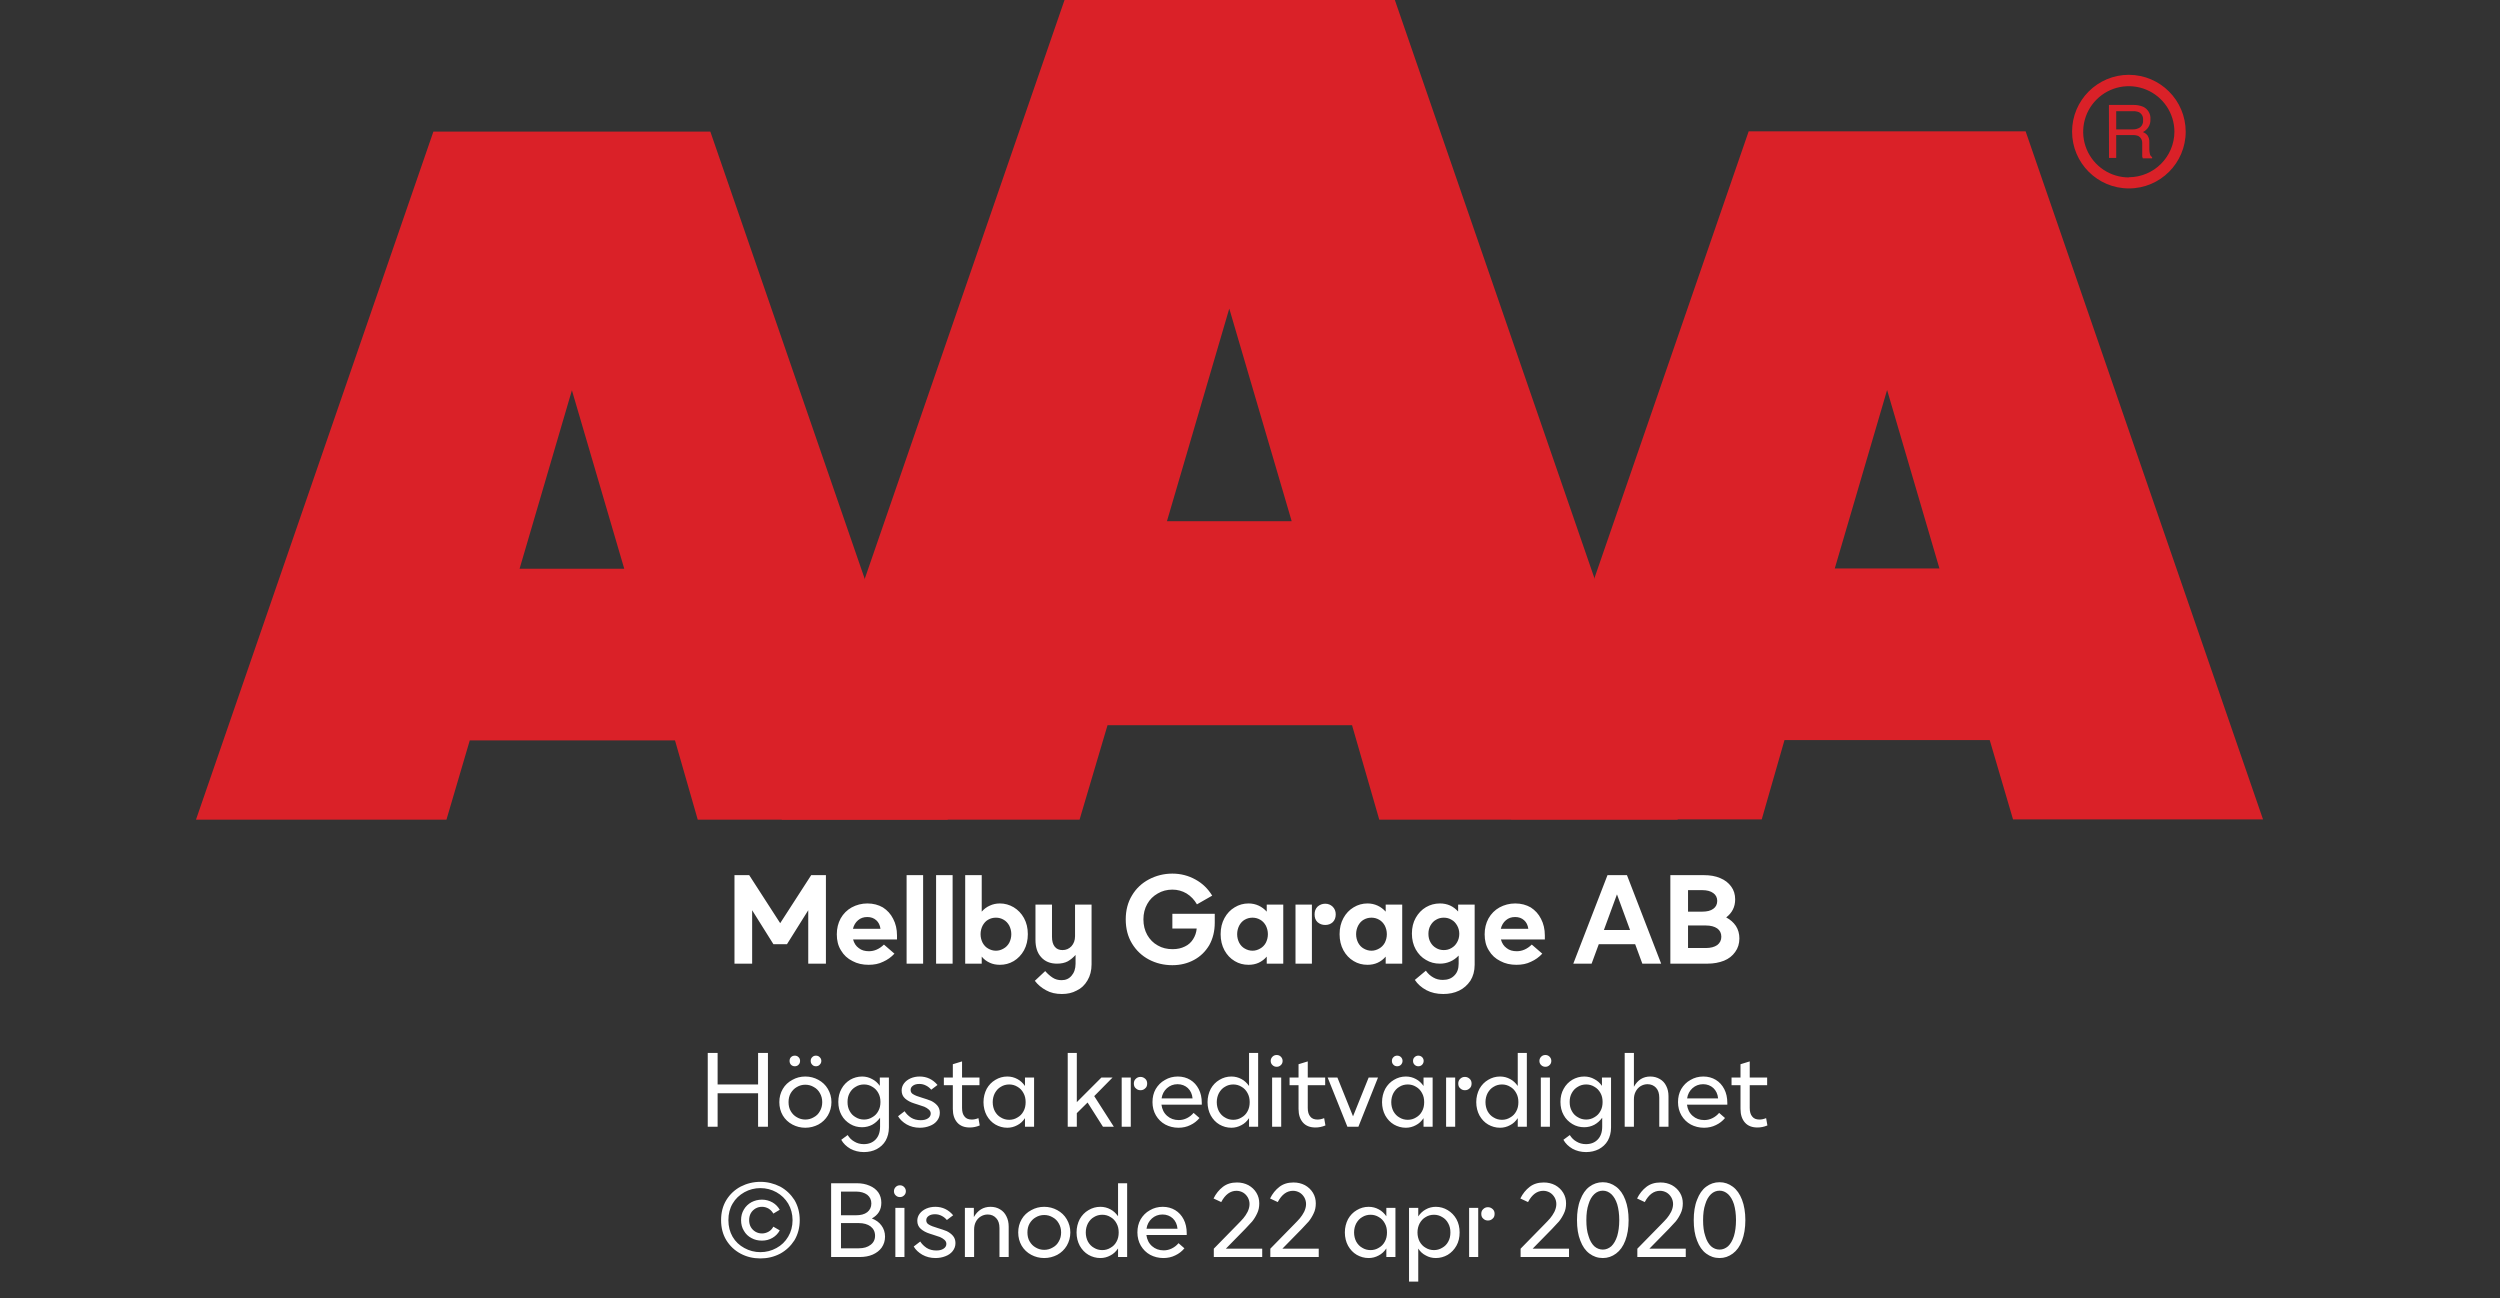
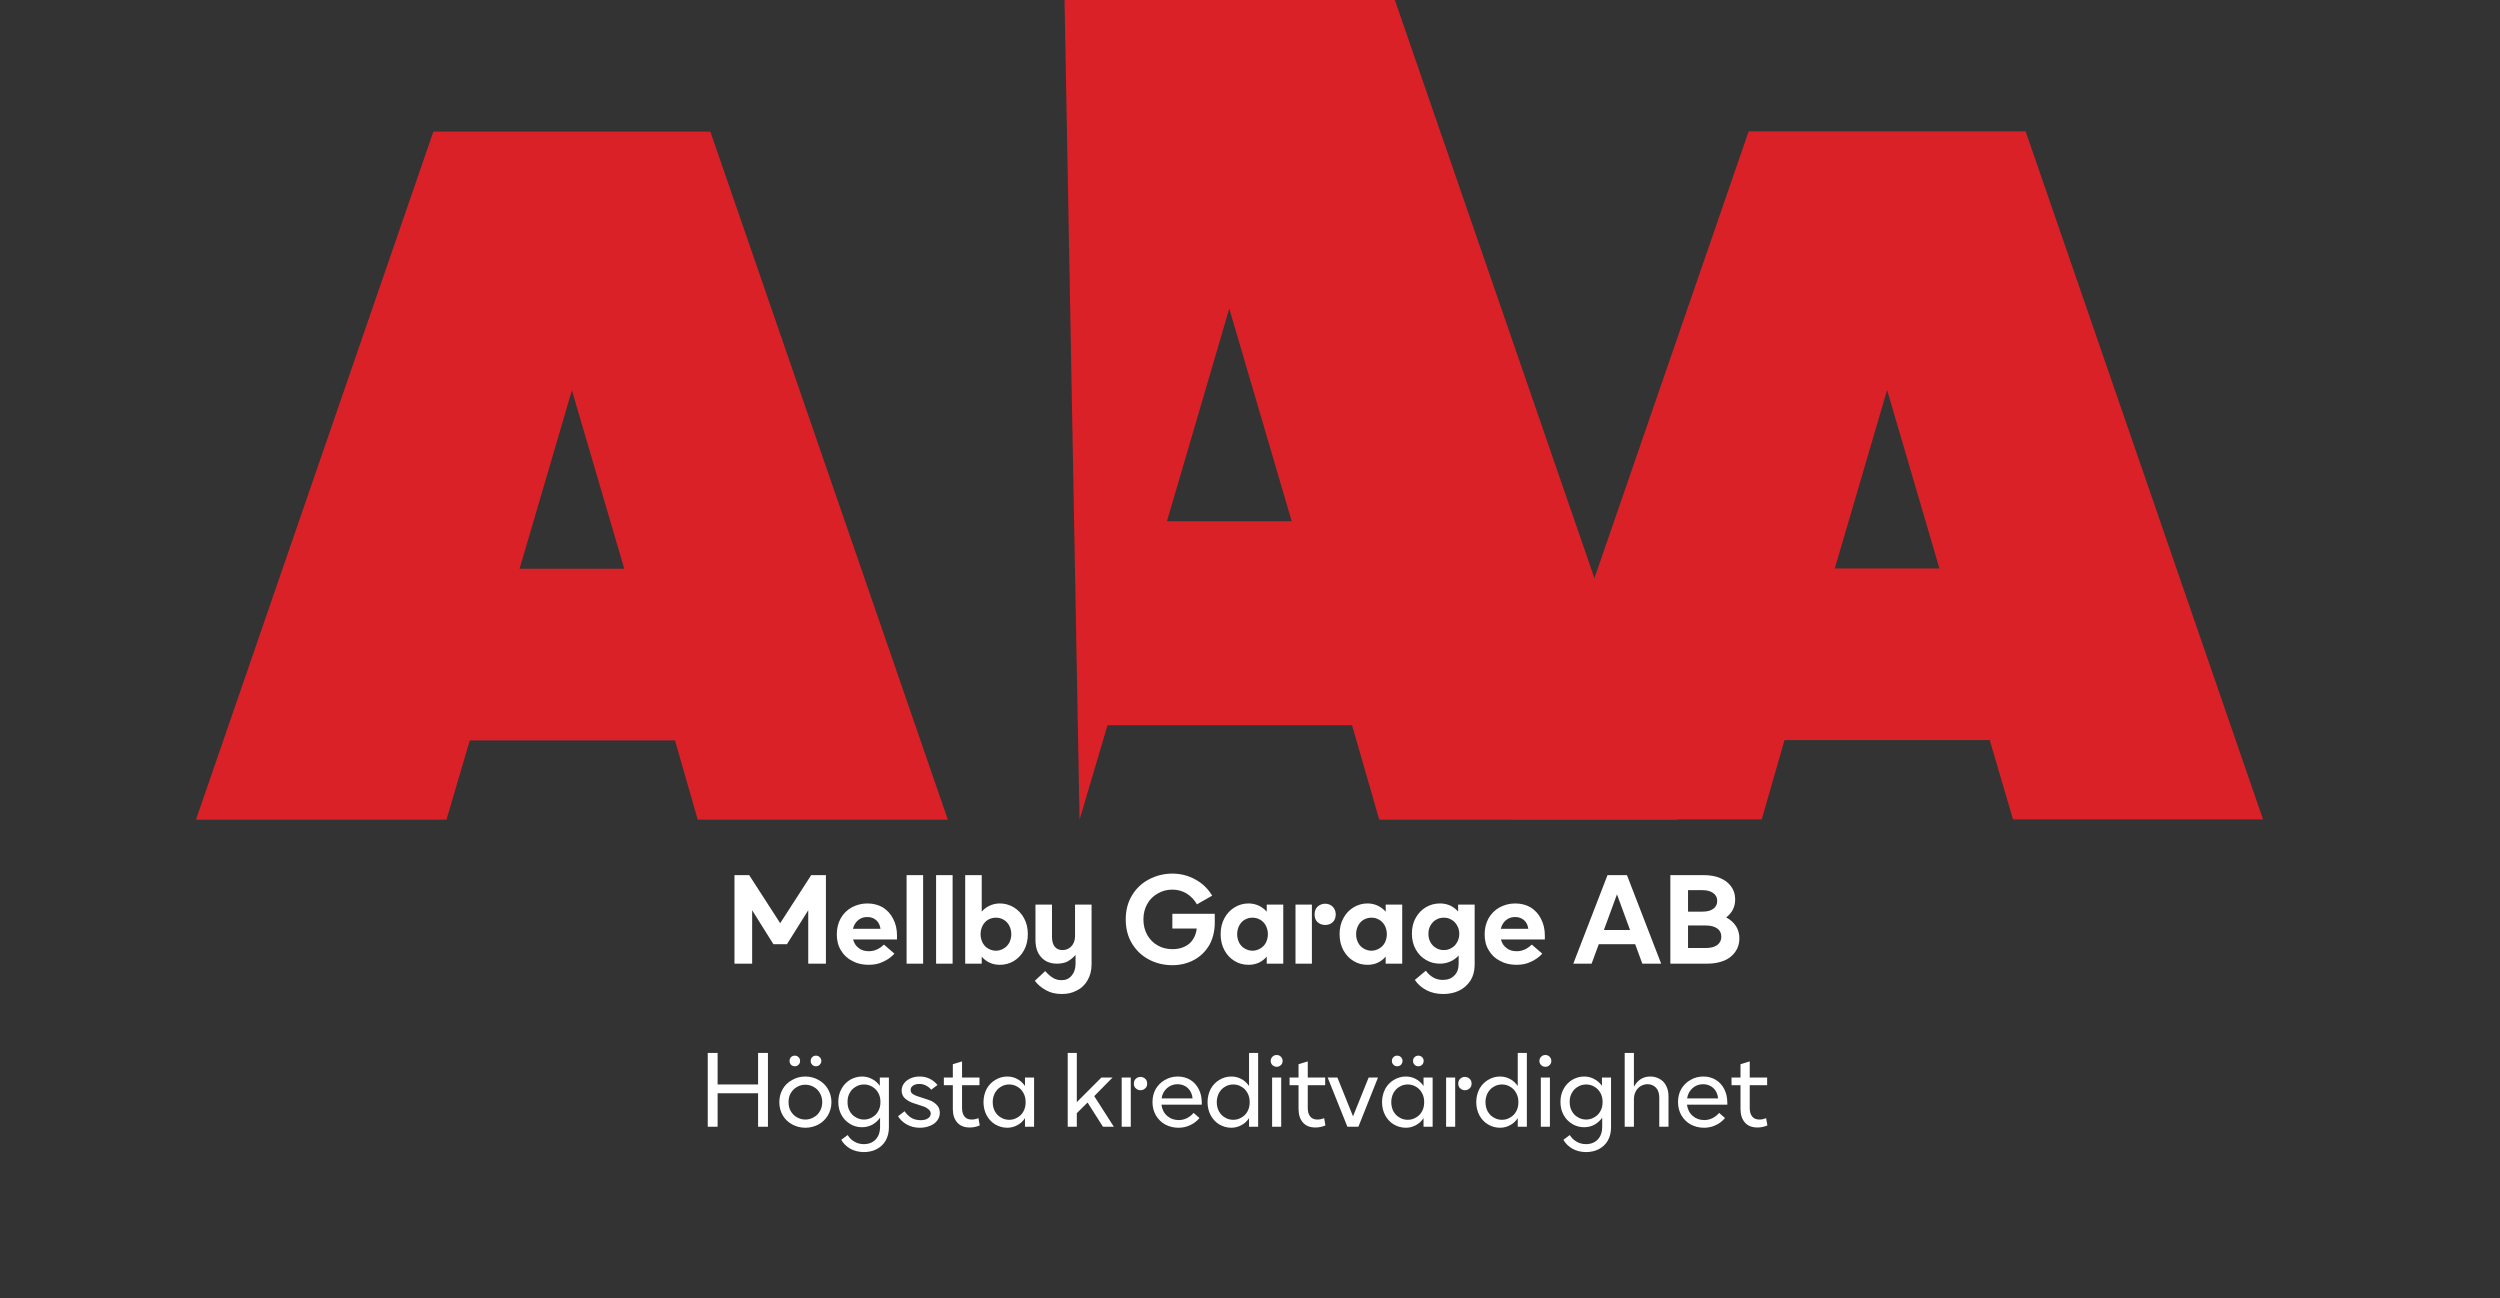
<svg xmlns="http://www.w3.org/2000/svg" width="100%" xml:space="preserve" viewBox="0 0 305.0 158.356" height="100%" version="1.1">
  <rect x="0" y="0" width="305.0" height="158.356" fill="#333333" stroke="none" />
  <g fill="#da2128" transform="translate(23.91,0.0)">
    <path d="M61.215 100 L91.726 100 L62.752 16.058 L28.963 16.058 L0 100 L30.557 100 L33.402 90.327 L58.439 90.327 ZM39.479 69.387 L45.863 47.616 L52.248 69.387 Z" fill-rule="evenodd" />
-     <path d="M144.361 100 L180.778 100 L146.262 0 L105.963 0 L71.446 100 L107.796 100 L111.21 88.472 L141.038 88.472 ZM118.459 63.583 L126.061 37.647 L133.675 63.583 Z" fill-rule="evenodd" />
+     <path d="M144.361 100 L180.778 100 L146.262 0 L105.963 0 L107.796 100 L111.21 88.472 L141.038 88.472 ZM118.459 63.583 L126.061 37.647 L133.675 63.583 Z" fill-rule="evenodd" />
    <path d="M193.798 90.292 L218.835 90.292 L221.68 99.966 L252.179 99.966 L223.216 16.024 L189.428 16.024 L160.453 99.966 L191.021 99.966 ZM199.932 69.352 L206.316 47.582 L212.701 69.352 Z" fill-rule="evenodd" />
-     <path d="M235.814 9.127 C231.987 9.127 228.884 12.23 228.884 16.058 C228.884 19.886 231.987 22.989 235.814 22.988 C239.642 22.988 242.745 19.886 242.745 16.058 C242.732 12.235 239.637 9.14 235.814 9.127 ZM235.814 21.646 C233.562 21.65 231.53 20.297 230.665 18.218 C229.8 16.139 230.273 13.743 231.864 12.15 C233.454 10.556 235.849 10.077 237.93 10.938 C240.011 11.799 241.368 13.829 241.368 16.081 C241.349 19.138 238.872 21.61 235.814 21.623 ZM233.379 12.803 L236.338 12.803 C236.75 12.793 237.161 12.866 237.544 13.019 C238.135 13.293 238.494 13.906 238.443 14.556 C238.461 14.893 238.374 15.227 238.193 15.512 C238.029 15.771 237.797 15.98 237.521 16.115 C237.745 16.196 237.942 16.338 238.09 16.524 C238.246 16.768 238.322 17.055 238.307 17.344 L238.307 18.209 C238.31 18.396 238.333 18.583 238.375 18.766 C238.399 18.934 238.5 19.082 238.648 19.165 L238.648 19.313 L237.51 19.313 C237.482 19.242 237.459 19.17 237.442 19.096 C237.442 19.005 237.442 18.835 237.442 18.584 L237.442 17.446 C237.458 17.097 237.278 16.767 236.975 16.593 C236.732 16.501 236.472 16.463 236.213 16.479 L234.267 16.479 L234.267 19.267 L233.39 19.267 ZM236.235 15.785 C236.573 15.806 236.908 15.718 237.191 15.534 C237.453 15.318 237.587 14.983 237.544 14.647 C237.589 14.258 237.396 13.881 237.055 13.691 C236.831 13.6 236.59 13.558 236.349 13.565 L234.267 13.565 L234.267 15.785 Z" fill-rule="evenodd" />
  </g>
  <g transform="translate(0.0,100.0)">
    <path fill="#ffff" d="M0.906 -10.797 L2.703 -10.797 L6.484 -4.938 L10.266 -10.797 L12.062 -10.797 L12.062 0 L9.906 0 L9.906 -6.516 L7.312 -2.375 L5.656 -2.375 L3.062 -6.516 L3.062 0 L0.906 0 ZM20.734 -2.953 L15.375 -2.953 C15.5 -2.5 15.719 -2.141 16.078 -1.891 C16.406 -1.625 16.828 -1.516 17.312 -1.516 C17.969 -1.516 18.578 -1.781 19.14 -2.328 L20.422 -1.219 C20.031 -0.797 19.578 -0.469 19.047 -0.234 C18.515 0.031 17.937 0.141 17.265 0.141 C16.547 0.141 15.89 0 15.312 -0.312 C14.703 -0.609 14.234 -1.047 13.906 -1.609 C13.547 -2.172 13.39 -2.828 13.39 -3.578 C13.39 -4.297 13.547 -4.938 13.859 -5.516 C14.187 -6.094 14.64 -6.547 15.203 -6.859 C15.781 -7.172 16.422 -7.344 17.125 -7.344 C17.844 -7.344 18.469 -7.172 19.015 -6.859 C19.547 -6.516 19.969 -6.062 20.265 -5.469 C20.578 -4.875 20.734 -4.203 20.734 -3.438 ZM18.719 -4.25 C18.656 -4.703 18.484 -5.047 18.203 -5.297 C17.906 -5.562 17.547 -5.688 17.109 -5.688 C16.656 -5.688 16.297 -5.562 15.984 -5.297 C15.672 -5.031 15.469 -4.688 15.359 -4.25 ZM21.905 -10.797 L23.921 -10.797 L23.921 0 L21.905 0 ZM25.503 -10.797 L27.519 -10.797 L27.519 0 L25.503 0 ZM34.976 -0.312 C35.492 -0.625 35.914 -1.062 36.226 -1.625 C36.539 -2.203 36.695 -2.859 36.695 -3.594 C36.695 -4.344 36.539 -4.984 36.226 -5.562 C35.914 -6.125 35.492 -6.562 34.976 -6.875 C34.445 -7.188 33.883 -7.344 33.289 -7.344 C32.836 -7.344 32.414 -7.25 32.054 -7.078 C31.664 -6.906 31.336 -6.656 31.07 -6.344 L31.07 -10.797 L29.054 -10.797 L29.054 0 L31.07 0 L31.07 -0.859 C31.336 -0.531 31.664 -0.281 32.054 -0.109 C32.414 0.062 32.836 0.141 33.289 0.141 C33.883 0.141 34.445 0 34.976 -0.312 ZM31.851 -1.844 C31.57 -2 31.351 -2.234 31.179 -2.547 C31.023 -2.859 30.929 -3.203 30.929 -3.594 C30.929 -3.984 31.023 -4.328 31.179 -4.641 C31.351 -4.953 31.57 -5.203 31.851 -5.359 C32.148 -5.531 32.461 -5.609 32.804 -5.609 C33.148 -5.609 33.445 -5.531 33.742 -5.359 C34.023 -5.203 34.258 -4.953 34.429 -4.641 C34.586 -4.328 34.679 -3.984 34.679 -3.594 C34.679 -3.203 34.586 -2.859 34.429 -2.547 C34.258 -2.234 34.023 -2 33.742 -1.844 C33.445 -1.672 33.148 -1.578 32.804 -1.578 C32.461 -1.578 32.148 -1.672 31.851 -1.844 ZM38.924 3.25 C38.362 2.953 37.908 2.562 37.549 2.094 L38.815 0.906 C39.112 1.25 39.424 1.516 39.737 1.719 C40.049 1.922 40.408 2.016 40.815 2.016 C41.315 2.016 41.721 1.844 42.033 1.469 C42.346 1.109 42.518 0.625 42.518 0 L42.518 -1.062 C42.237 -0.75 41.924 -0.484 41.565 -0.281 C41.205 -0.094 40.783 0 40.252 0 C39.424 0 38.783 -0.266 38.315 -0.797 C37.846 -1.312 37.627 -2.016 37.627 -2.906 L37.627 -7.203 L39.643 -7.203 L39.643 -3.266 C39.643 -2.75 39.752 -2.359 39.971 -2.078 C40.205 -1.781 40.518 -1.656 40.924 -1.656 C41.362 -1.656 41.721 -1.812 42.018 -2.125 C42.299 -2.438 42.455 -2.844 42.455 -3.344 L42.455 -7.203 L44.471 -7.203 L44.471 0.078 C44.471 0.844 44.299 1.5 43.971 2.047 C43.643 2.609 43.221 3.016 42.658 3.281 C42.112 3.578 41.518 3.703 40.846 3.703 C40.127 3.703 39.471 3.562 38.924 3.25 ZM51.469 -0.5 C50.609 -0.953 49.906 -1.625 49.406 -2.453 C48.89 -3.297 48.64 -4.281 48.64 -5.406 C48.64 -6.5 48.89 -7.484 49.406 -8.328 C49.906 -9.172 50.609 -9.828 51.469 -10.281 C52.328 -10.734 53.281 -10.984 54.328 -10.984 C55.359 -10.984 56.297 -10.734 57.14 -10.266 C58 -9.797 58.672 -9.141 59.187 -8.297 L57.328 -7.234 C57.015 -7.781 56.594 -8.234 56.062 -8.562 C55.531 -8.875 54.953 -9.031 54.328 -9.031 C53.672 -9.031 53.078 -8.875 52.547 -8.562 C52 -8.25 51.578 -7.844 51.265 -7.281 C50.953 -6.734 50.797 -6.094 50.797 -5.406 C50.797 -4.688 50.953 -4.062 51.265 -3.5 C51.578 -2.953 52 -2.516 52.547 -2.219 C53.078 -1.906 53.687 -1.766 54.359 -1.766 C54.937 -1.766 55.422 -1.875 55.859 -2.094 C56.297 -2.297 56.625 -2.609 56.859 -2.984 C57.109 -3.375 57.25 -3.797 57.297 -4.281 L54.328 -4.281 L54.328 -6.078 L59.5 -6.078 L59.5 -4.984 C59.5 -3.953 59.265 -3.031 58.828 -2.25 C58.359 -1.469 57.75 -0.875 56.969 -0.453 C56.187 -0.031 55.312 0.188 54.328 0.188 C53.281 0.188 52.328 -0.047 51.469 -0.5 ZM61.936 -0.312 C61.405 -0.625 60.998 -1.062 60.686 -1.625 C60.373 -2.203 60.217 -2.859 60.217 -3.594 C60.217 -4.344 60.373 -4.984 60.686 -5.562 C60.998 -6.125 61.405 -6.562 61.936 -6.875 C62.451 -7.188 63.014 -7.344 63.623 -7.344 C64.076 -7.344 64.483 -7.25 64.858 -7.078 C65.233 -6.906 65.561 -6.656 65.842 -6.344 L65.842 -7.203 L67.858 -7.203 L67.858 0 L65.842 0 L65.842 -0.859 C65.561 -0.531 65.233 -0.281 64.858 -0.109 C64.483 0.062 64.076 0.141 63.623 0.141 C63.014 0.141 62.451 0 61.936 -0.312 ZM65.045 -1.844 C65.326 -2 65.561 -2.234 65.733 -2.547 C65.889 -2.859 65.983 -3.203 65.983 -3.594 C65.983 -3.984 65.889 -4.328 65.733 -4.641 C65.561 -4.953 65.326 -5.203 65.045 -5.359 C64.748 -5.531 64.436 -5.609 64.108 -5.609 C63.764 -5.609 63.451 -5.531 63.155 -5.359 C62.873 -5.203 62.655 -4.953 62.483 -4.641 C62.326 -4.328 62.233 -3.984 62.233 -3.594 C62.233 -3.203 62.326 -2.859 62.483 -2.547 C62.655 -2.234 62.873 -2 63.155 -1.844 C63.451 -1.672 63.764 -1.578 64.108 -1.578 C64.436 -1.578 64.748 -1.672 65.045 -1.844 ZM72.04 -5.062 C71.79 -5.297 71.68 -5.609 71.68 -6.016 C71.68 -6.391 71.79 -6.703 72.04 -6.953 C72.305 -7.188 72.618 -7.312 72.977 -7.312 C73.337 -7.312 73.634 -7.188 73.884 -6.953 C74.134 -6.703 74.259 -6.391 74.259 -6.016 C74.259 -5.609 74.134 -5.297 73.899 -5.062 C73.649 -4.828 73.337 -4.719 72.977 -4.719 C72.618 -4.719 72.305 -4.828 72.04 -5.062 ZM69.352 -7.203 L71.352 -7.203 L71.352 0 L69.352 0 ZM76.448 -0.312 C75.917 -0.625 75.51 -1.062 75.198 -1.625 C74.885 -2.203 74.729 -2.859 74.729 -3.594 C74.729 -4.344 74.885 -4.984 75.198 -5.562 C75.51 -6.125 75.917 -6.562 76.448 -6.875 C76.963 -7.188 77.526 -7.344 78.135 -7.344 C78.588 -7.344 78.995 -7.25 79.37 -7.078 C79.745 -6.906 80.073 -6.656 80.354 -6.344 L80.354 -7.203 L82.37 -7.203 L82.37 0 L80.354 0 L80.354 -0.859 C80.073 -0.531 79.745 -0.281 79.37 -0.109 C78.995 0.062 78.588 0.141 78.135 0.141 C77.526 0.141 76.963 0 76.448 -0.312 ZM79.557 -1.844 C79.838 -2 80.073 -2.234 80.245 -2.547 C80.401 -2.859 80.495 -3.203 80.495 -3.594 C80.495 -3.984 80.401 -4.328 80.245 -4.641 C80.073 -4.953 79.838 -5.203 79.557 -5.359 C79.26 -5.531 78.948 -5.609 78.62 -5.609 C78.276 -5.609 77.963 -5.531 77.667 -5.359 C77.385 -5.203 77.167 -4.953 76.995 -4.641 C76.838 -4.328 76.745 -3.984 76.745 -3.594 C76.745 -3.203 76.838 -2.859 76.995 -2.547 C77.167 -2.234 77.385 -2 77.667 -1.844 C77.963 -1.672 78.276 -1.578 78.62 -1.578 C78.948 -1.578 79.26 -1.672 79.557 -1.844 ZM85.317 3.234 C84.708 2.906 84.239 2.484 83.911 1.984 L85.255 0.859 C85.505 1.219 85.802 1.484 86.161 1.688 C86.505 1.891 86.896 1.984 87.317 1.984 C87.911 1.984 88.38 1.812 88.724 1.453 C89.083 1.109 89.255 0.625 89.255 0 L89.255 -0.984 C88.63 -0.328 87.849 0 86.974 0 C86.349 0 85.786 -0.141 85.271 -0.453 C84.739 -0.75 84.333 -1.188 84.021 -1.734 C83.708 -2.297 83.552 -2.938 83.552 -3.672 C83.552 -4.391 83.708 -5.047 84.021 -5.594 C84.333 -6.141 84.739 -6.578 85.271 -6.891 C85.786 -7.188 86.349 -7.344 86.974 -7.344 C87.411 -7.344 87.817 -7.266 88.208 -7.094 C88.583 -6.922 88.911 -6.672 89.192 -6.359 L89.192 -7.203 L91.208 -7.203 L91.208 0.141 C91.208 0.906 91.021 1.547 90.692 2.078 C90.333 2.609 89.864 3.031 89.302 3.297 C88.724 3.578 88.067 3.703 87.38 3.703 C86.599 3.703 85.911 3.547 85.317 3.234 ZM88.38 -1.906 C88.677 -2.078 88.896 -2.297 89.067 -2.609 C89.239 -2.906 89.333 -3.25 89.333 -3.641 C89.333 -4.016 89.239 -4.359 89.067 -4.656 C88.896 -4.953 88.677 -5.203 88.38 -5.359 C88.099 -5.531 87.786 -5.609 87.442 -5.609 C87.099 -5.609 86.786 -5.531 86.505 -5.359 C86.208 -5.203 85.989 -4.953 85.817 -4.656 C85.646 -4.359 85.567 -4.016 85.567 -3.641 C85.567 -3.25 85.646 -2.906 85.817 -2.609 C85.989 -2.297 86.208 -2.078 86.505 -1.906 C86.786 -1.734 87.099 -1.656 87.442 -1.656 C87.786 -1.656 88.099 -1.734 88.38 -1.906 ZM99.771 -2.953 L94.411 -2.953 C94.536 -2.5 94.755 -2.141 95.114 -1.891 C95.443 -1.625 95.864 -1.516 96.349 -1.516 C97.005 -1.516 97.614 -1.781 98.177 -2.328 L99.458 -1.219 C99.068 -0.797 98.614 -0.469 98.083 -0.234 C97.552 0.031 96.974 0.141 96.302 0.141 C95.583 0.141 94.927 0 94.349 -0.312 C93.739 -0.609 93.271 -1.047 92.943 -1.609 C92.583 -2.172 92.427 -2.828 92.427 -3.578 C92.427 -4.297 92.583 -4.938 92.896 -5.516 C93.224 -6.094 93.677 -6.547 94.239 -6.859 C94.818 -7.172 95.458 -7.344 96.161 -7.344 C96.88 -7.344 97.505 -7.172 98.052 -6.859 C98.583 -6.516 99.005 -6.062 99.302 -5.469 C99.614 -4.875 99.771 -4.203 99.771 -3.438 ZM97.755 -4.25 C97.693 -4.703 97.521 -5.047 97.239 -5.297 C96.943 -5.562 96.583 -5.688 96.146 -5.688 C95.693 -5.688 95.333 -5.562 95.021 -5.297 C94.708 -5.031 94.505 -4.688 94.396 -4.25 ZM107.414 -10.797 L109.789 -10.797 L113.961 0 L111.664 0 L110.789 -2.375 L106.352 -2.375 L105.477 0 L103.242 0 ZM110.164 -4.109 L108.57 -8.453 L106.977 -4.109 ZM115.083 -10.797 L119.177 -10.797 C119.927 -10.797 120.583 -10.688 121.162 -10.438 C121.74 -10.203 122.177 -9.859 122.505 -9.406 C122.833 -8.969 122.99 -8.438 122.99 -7.844 C122.99 -7.375 122.896 -6.953 122.708 -6.594 C122.521 -6.219 122.24 -5.906 121.896 -5.641 C122.396 -5.375 122.787 -5.031 123.083 -4.594 C123.365 -4.156 123.505 -3.641 123.505 -3.078 C123.505 -2.438 123.333 -1.891 122.99 -1.422 C122.662 -0.953 122.208 -0.594 121.63 -0.359 C121.037 -0.125 120.365 0 119.63 0 L115.083 0 ZM118.974 -6.344 C119.552 -6.344 120.005 -6.453 120.318 -6.688 C120.63 -6.906 120.802 -7.234 120.802 -7.656 C120.802 -8.062 120.63 -8.391 120.318 -8.609 C120.005 -8.844 119.552 -8.969 118.974 -8.969 L117.24 -8.969 L117.24 -6.344 ZM119.412 -1.906 C120.005 -1.906 120.458 -2.031 120.802 -2.266 C121.13 -2.516 121.302 -2.859 121.302 -3.281 C121.302 -3.719 121.13 -4.062 120.802 -4.297 C120.458 -4.531 120.005 -4.656 119.412 -4.656 L117.24 -4.656 L117.24 -1.906 Z" transform="translate(88.7,17.565)" />
    <path fill="#fff" d="M8.328 -9 L8.328 0 L7.125 0 L7.125 -4.078 L2.188 -4.078 L2.188 0 L0.984 0 L0.984 -9 L2.188 -9 L2.188 -5.156 L7.125 -5.156 L7.125 -9 ZM11.311 -0.266 C10.811 -0.531 10.42 -0.906 10.139 -1.375 C9.857 -1.859 9.717 -2.406 9.717 -3 C9.717 -3.594 9.857 -4.125 10.139 -4.609 C10.42 -5.094 10.811 -5.453 11.311 -5.719 C11.779 -5.984 12.311 -6.125 12.889 -6.125 C13.467 -6.125 13.998 -5.984 14.482 -5.719 C14.967 -5.453 15.357 -5.094 15.639 -4.609 C15.92 -4.125 16.076 -3.594 16.076 -3 C16.076 -2.406 15.92 -1.859 15.639 -1.375 C15.357 -0.906 14.967 -0.531 14.482 -0.266 C13.998 -0.016 13.467 0.125 12.889 0.125 C12.311 0.125 11.779 -0.016 11.311 -0.266 ZM13.92 -1.156 C14.248 -1.328 14.498 -1.578 14.67 -1.906 C14.857 -2.219 14.951 -2.594 14.951 -3 C14.951 -3.406 14.857 -3.766 14.67 -4.094 C14.498 -4.406 14.248 -4.672 13.92 -4.844 C13.607 -5.031 13.264 -5.125 12.889 -5.125 C12.514 -5.125 12.17 -5.031 11.857 -4.844 C11.545 -4.672 11.295 -4.406 11.107 -4.094 C10.92 -3.766 10.842 -3.406 10.842 -3 C10.842 -2.594 10.92 -2.219 11.107 -1.906 C11.295 -1.578 11.545 -1.328 11.857 -1.156 C12.17 -0.969 12.514 -0.875 12.889 -0.875 C13.264 -0.875 13.607 -0.969 13.92 -1.156 ZM11.139 -7.562 C11.029 -7.688 10.967 -7.828 10.967 -8.031 C10.967 -8.219 11.029 -8.375 11.139 -8.484 C11.264 -8.609 11.42 -8.672 11.607 -8.672 C11.779 -8.672 11.951 -8.609 12.061 -8.484 C12.186 -8.375 12.248 -8.219 12.248 -8.031 C12.248 -7.828 12.186 -7.688 12.061 -7.562 C11.951 -7.438 11.779 -7.375 11.607 -7.375 C11.42 -7.375 11.264 -7.438 11.139 -7.562 ZM13.732 -7.562 C13.607 -7.688 13.545 -7.828 13.545 -8.031 C13.545 -8.219 13.607 -8.375 13.732 -8.484 C13.842 -8.609 13.998 -8.672 14.186 -8.672 C14.357 -8.672 14.529 -8.609 14.639 -8.484 C14.764 -8.375 14.842 -8.219 14.842 -8.031 C14.842 -7.828 14.764 -7.688 14.639 -7.562 C14.529 -7.438 14.357 -7.375 14.186 -7.375 C13.998 -7.375 13.842 -7.438 13.732 -7.562 ZM18.382 2.688 C17.897 2.406 17.522 2.047 17.272 1.594 L18.053 1.016 C18.257 1.344 18.522 1.625 18.866 1.812 C19.194 2.016 19.585 2.125 20.022 2.125 C20.616 2.125 21.1 1.938 21.46 1.562 C21.819 1.188 22.007 0.672 22.007 0 L22.007 -1.094 C21.725 -0.719 21.413 -0.438 21.038 -0.234 C20.678 -0.047 20.257 0.062 19.819 0.062 C19.288 0.062 18.803 -0.062 18.366 -0.328 C17.928 -0.594 17.553 -0.953 17.303 -1.422 C17.038 -1.891 16.913 -2.438 16.913 -3.031 C16.913 -3.625 17.038 -4.156 17.303 -4.625 C17.553 -5.094 17.928 -5.469 18.366 -5.734 C18.803 -5.984 19.288 -6.125 19.819 -6.125 C20.257 -6.125 20.678 -6.016 21.038 -5.812 C21.413 -5.625 21.725 -5.344 21.975 -4.984 L21.975 -6 L23.085 -6 L23.085 0.094 C23.085 0.703 22.944 1.234 22.694 1.688 C22.428 2.156 22.053 2.484 21.6 2.734 C21.147 2.969 20.616 3.094 20.038 3.094 C19.428 3.094 18.866 2.953 18.382 2.688 ZM21.053 -1.156 C21.366 -1.328 21.616 -1.578 21.788 -1.906 C21.975 -2.234 22.053 -2.594 22.053 -3.016 C22.053 -3.438 21.975 -3.797 21.788 -4.125 C21.616 -4.438 21.366 -4.703 21.053 -4.875 C20.757 -5.062 20.413 -5.156 20.053 -5.156 C19.678 -5.156 19.335 -5.062 19.038 -4.875 C18.725 -4.703 18.475 -4.438 18.303 -4.125 C18.116 -3.797 18.038 -3.438 18.038 -3.016 C18.038 -2.594 18.116 -2.234 18.303 -1.906 C18.475 -1.578 18.725 -1.328 19.038 -1.156 C19.335 -0.969 19.678 -0.875 20.053 -0.875 C20.413 -0.875 20.757 -0.969 21.053 -1.156 ZM25.249 -0.281 C24.796 -0.547 24.437 -0.875 24.202 -1.281 L24.999 -1.891 C25.187 -1.594 25.452 -1.328 25.781 -1.109 C26.124 -0.891 26.531 -0.797 26.968 -0.797 C27.312 -0.797 27.609 -0.859 27.843 -1.016 C28.062 -1.156 28.187 -1.359 28.187 -1.594 C28.187 -1.797 28.109 -1.953 27.952 -2.094 C27.796 -2.234 27.624 -2.344 27.406 -2.438 C27.187 -2.516 26.906 -2.609 26.562 -2.719 L26.171 -2.844 C25.718 -2.984 25.343 -3.188 25.062 -3.438 C24.781 -3.688 24.64 -4.016 24.64 -4.422 C24.64 -4.734 24.734 -5.031 24.937 -5.297 C25.124 -5.547 25.39 -5.75 25.734 -5.906 C26.062 -6.047 26.421 -6.125 26.843 -6.125 C27.702 -6.125 28.437 -5.781 29.015 -5.094 L28.249 -4.516 C28.077 -4.719 27.874 -4.891 27.624 -5.016 C27.359 -5.156 27.093 -5.219 26.796 -5.219 C26.484 -5.219 26.234 -5.156 26.031 -5.016 C25.827 -4.875 25.734 -4.703 25.734 -4.484 C25.734 -4.25 25.843 -4.062 26.062 -3.953 C26.281 -3.812 26.624 -3.688 27.093 -3.547 C27.562 -3.406 27.921 -3.281 28.234 -3.156 C28.515 -3.016 28.765 -2.844 28.984 -2.594 C29.187 -2.359 29.296 -2.062 29.296 -1.703 C29.296 -1.312 29.171 -1 28.952 -0.719 C28.734 -0.438 28.437 -0.234 28.062 -0.094 C27.702 0.047 27.296 0.125 26.859 0.125 C26.249 0.125 25.718 -0.016 25.249 -0.281 ZM34.165 -0.156 C33.759 0.016 33.352 0.094 32.946 0.094 C32.306 0.094 31.79 -0.094 31.431 -0.5 C31.071 -0.906 30.884 -1.453 30.884 -2.172 L30.884 -5.062 L29.79 -5.062 L29.79 -6 L30.884 -6 L30.884 -7.625 L32.009 -7.969 L32.009 -6 L34.134 -6 L34.134 -5.062 L32.009 -5.062 L32.009 -2.297 C32.009 -1.828 32.102 -1.484 32.321 -1.234 C32.509 -0.984 32.821 -0.875 33.196 -0.875 C33.431 -0.875 33.696 -0.922 34.009 -1.047 ZM36.078 -0.266 C35.625 -0.531 35.281 -0.906 35.016 -1.375 C34.766 -1.844 34.625 -2.391 34.625 -3 C34.625 -3.594 34.766 -4.141 35.016 -4.625 C35.281 -5.094 35.625 -5.453 36.078 -5.719 C36.516 -5.984 37 -6.125 37.531 -6.125 C37.984 -6.125 38.391 -6.016 38.766 -5.812 C39.125 -5.625 39.437 -5.328 39.687 -4.969 L39.687 -6 L40.797 -6 L40.797 0 L39.687 0 L39.687 -1.047 C39.437 -0.672 39.125 -0.375 38.75 -0.188 C38.375 0.016 37.969 0.125 37.531 0.125 C37 0.125 36.516 -0.016 36.078 -0.266 ZM38.766 -1.125 C39.078 -1.297 39.328 -1.547 39.5 -1.875 C39.687 -2.203 39.766 -2.578 39.766 -3 C39.766 -3.406 39.687 -3.781 39.5 -4.109 C39.328 -4.438 39.078 -4.703 38.766 -4.875 C38.469 -5.062 38.125 -5.156 37.766 -5.156 C37.391 -5.156 37.047 -5.062 36.75 -4.875 C36.437 -4.703 36.203 -4.438 36.016 -4.109 C35.844 -3.781 35.75 -3.406 35.75 -3 C35.75 -2.578 35.844 -2.203 36.016 -1.875 C36.203 -1.547 36.437 -1.297 36.75 -1.125 C37.047 -0.938 37.391 -0.844 37.766 -0.844 C38.125 -0.844 38.469 -0.938 38.766 -1.125 ZM47.323 -2.953 L46.01 -1.656 L46.01 0 L44.901 0 L44.901 -9 L46.01 -9 L46.01 -3 L49.01 -6 L50.37 -6 L48.135 -3.734 L50.526 0 L49.198 0 ZM53.203 -4.688 C53.047 -4.812 52.969 -5.016 52.969 -5.266 C52.969 -5.516 53.047 -5.703 53.203 -5.844 C53.36 -6 53.547 -6.078 53.782 -6.078 C54 -6.078 54.188 -6 54.36 -5.844 C54.516 -5.703 54.594 -5.516 54.594 -5.266 C54.594 -5.016 54.516 -4.812 54.36 -4.688 C54.203 -4.531 54.016 -4.453 53.782 -4.453 C53.547 -4.453 53.36 -4.531 53.203 -4.688 ZM51.485 -6 L52.594 -6 L52.594 0 L51.485 0 ZM61.257 -2.688 L56.335 -2.688 C56.414 -2.125 56.632 -1.672 57.023 -1.328 C57.414 -0.984 57.882 -0.812 58.445 -0.812 C58.804 -0.812 59.132 -0.891 59.445 -1.047 C59.757 -1.203 60.023 -1.406 60.257 -1.688 L60.976 -1.062 C60.679 -0.703 60.304 -0.406 59.867 -0.203 C59.429 0.016 58.945 0.125 58.414 0.125 C57.82 0.125 57.273 -0.016 56.804 -0.266 C56.32 -0.531 55.945 -0.906 55.664 -1.375 C55.382 -1.859 55.242 -2.406 55.242 -3 C55.242 -3.594 55.367 -4.125 55.632 -4.594 C55.914 -5.062 56.273 -5.438 56.757 -5.703 C57.226 -5.984 57.757 -6.125 58.335 -6.125 C58.898 -6.125 59.414 -5.984 59.851 -5.719 C60.289 -5.453 60.632 -5.078 60.882 -4.594 C61.132 -4.109 61.257 -3.547 61.257 -2.906 ZM60.132 -3.453 C60.085 -3.984 59.882 -4.406 59.554 -4.719 C59.226 -5.016 58.804 -5.188 58.304 -5.188 C57.789 -5.188 57.367 -5.016 57.007 -4.703 C56.648 -4.375 56.429 -3.969 56.351 -3.453 ZM63.413 -0.266 C62.96 -0.531 62.616 -0.906 62.351 -1.375 C62.101 -1.844 61.96 -2.391 61.96 -3 C61.96 -3.594 62.101 -4.141 62.351 -4.625 C62.616 -5.094 62.96 -5.453 63.413 -5.719 C63.851 -5.984 64.335 -6.125 64.866 -6.125 C65.319 -6.125 65.726 -6.016 66.101 -5.812 C66.46 -5.625 66.772 -5.328 67.022 -4.969 L67.022 -9 L68.132 -9 L68.132 0 L67.022 0 L67.022 -1.047 C66.772 -0.672 66.46 -0.375 66.085 -0.188 C65.71 0.016 65.304 0.125 64.866 0.125 C64.335 0.125 63.851 -0.016 63.413 -0.266 ZM66.101 -1.125 C66.413 -1.297 66.663 -1.547 66.835 -1.875 C67.022 -2.203 67.101 -2.578 67.101 -3 C67.101 -3.406 67.022 -3.781 66.835 -4.109 C66.663 -4.438 66.413 -4.703 66.101 -4.875 C65.804 -5.062 65.46 -5.156 65.101 -5.156 C64.726 -5.156 64.382 -5.062 64.085 -4.875 C63.772 -4.703 63.538 -4.438 63.351 -4.109 C63.179 -3.781 63.085 -3.406 63.085 -3 C63.085 -2.578 63.179 -2.203 63.351 -1.875 C63.538 -1.547 63.772 -1.297 64.085 -1.125 C64.382 -0.938 64.726 -0.844 65.101 -0.844 C65.46 -0.844 65.804 -0.938 66.101 -1.125 ZM69.837 -6 L70.946 -6 L70.946 0 L69.837 0 ZM69.884 -7.516 C69.743 -7.641 69.665 -7.812 69.665 -8.031 C69.665 -8.234 69.743 -8.406 69.884 -8.547 C70.025 -8.688 70.196 -8.75 70.4 -8.75 C70.587 -8.75 70.759 -8.688 70.9 -8.547 C71.04 -8.406 71.118 -8.234 71.118 -8.031 C71.118 -7.812 71.04 -7.641 70.9 -7.516 C70.759 -7.375 70.587 -7.312 70.4 -7.312 C70.196 -7.312 70.025 -7.375 69.884 -7.516 ZM76.342 -0.156 C75.936 0.016 75.529 0.094 75.123 0.094 C74.482 0.094 73.967 -0.094 73.607 -0.5 C73.248 -0.906 73.061 -1.453 73.061 -2.172 L73.061 -5.062 L71.967 -5.062 L71.967 -6 L73.061 -6 L73.061 -7.625 L74.186 -7.969 L74.186 -6 L76.311 -6 L76.311 -5.062 L74.186 -5.062 L74.186 -2.297 C74.186 -1.828 74.279 -1.484 74.498 -1.234 C74.686 -0.984 74.998 -0.875 75.373 -0.875 C75.607 -0.875 75.873 -0.922 76.186 -1.047 ZM76.614 -6 L77.802 -6 L79.708 -1.266 L81.614 -6 L82.755 -6 L80.364 0 L79.02 0 ZM84.701 -0.266 C84.248 -0.531 83.904 -0.906 83.639 -1.375 C83.389 -1.844 83.248 -2.391 83.248 -3 C83.248 -3.594 83.389 -4.141 83.639 -4.625 C83.904 -5.094 84.248 -5.453 84.701 -5.719 C85.139 -5.984 85.623 -6.125 86.154 -6.125 C86.608 -6.125 87.014 -6.016 87.389 -5.812 C87.748 -5.625 88.061 -5.328 88.311 -4.969 L88.311 -6 L89.42 -6 L89.42 0 L88.311 0 L88.311 -1.047 C88.061 -0.672 87.748 -0.375 87.373 -0.188 C86.998 0.016 86.592 0.125 86.154 0.125 C85.623 0.125 85.139 -0.016 84.701 -0.266 ZM87.389 -1.125 C87.701 -1.297 87.951 -1.547 88.123 -1.875 C88.311 -2.203 88.389 -2.578 88.389 -3 C88.389 -3.406 88.311 -3.781 88.123 -4.109 C87.951 -4.438 87.701 -4.703 87.389 -4.875 C87.092 -5.062 86.748 -5.156 86.389 -5.156 C86.014 -5.156 85.67 -5.062 85.373 -4.875 C85.061 -4.703 84.826 -4.438 84.639 -4.109 C84.467 -3.781 84.373 -3.406 84.373 -3 C84.373 -2.578 84.467 -2.203 84.639 -1.875 C84.826 -1.547 85.061 -1.297 85.373 -1.125 C85.67 -0.938 86.014 -0.844 86.389 -0.844 C86.748 -0.844 87.092 -0.938 87.389 -1.125 ZM84.639 -7.562 C84.514 -7.688 84.451 -7.828 84.451 -8.031 C84.451 -8.219 84.514 -8.375 84.639 -8.484 C84.748 -8.609 84.92 -8.672 85.092 -8.672 C85.279 -8.672 85.436 -8.609 85.561 -8.484 C85.67 -8.375 85.748 -8.219 85.748 -8.031 C85.748 -7.828 85.67 -7.688 85.561 -7.562 C85.436 -7.438 85.279 -7.375 85.092 -7.375 C84.92 -7.375 84.748 -7.438 84.639 -7.562 ZM87.217 -7.562 C87.092 -7.688 87.029 -7.828 87.029 -8.031 C87.029 -8.219 87.092 -8.375 87.217 -8.484 C87.342 -8.609 87.498 -8.672 87.67 -8.672 C87.858 -8.672 88.014 -8.609 88.139 -8.484 C88.248 -8.375 88.326 -8.219 88.326 -8.031 C88.326 -7.828 88.248 -7.688 88.139 -7.562 C88.014 -7.438 87.858 -7.375 87.67 -7.375 C87.498 -7.375 87.342 -7.438 87.217 -7.562 ZM92.782 -4.688 C92.625 -4.812 92.547 -5.016 92.547 -5.266 C92.547 -5.516 92.625 -5.703 92.782 -5.844 C92.938 -6 93.125 -6.078 93.36 -6.078 C93.579 -6.078 93.766 -6 93.938 -5.844 C94.094 -5.703 94.172 -5.516 94.172 -5.266 C94.172 -5.016 94.094 -4.812 93.938 -4.688 C93.782 -4.531 93.594 -4.453 93.36 -4.453 C93.125 -4.453 92.938 -4.531 92.782 -4.688 ZM91.063 -6 L92.172 -6 L92.172 0 L91.063 0 ZM96.195 -0.266 C95.742 -0.531 95.398 -0.906 95.132 -1.375 C94.882 -1.844 94.742 -2.391 94.742 -3 C94.742 -3.594 94.882 -4.141 95.132 -4.625 C95.398 -5.094 95.742 -5.453 96.195 -5.719 C96.632 -5.984 97.117 -6.125 97.648 -6.125 C98.101 -6.125 98.507 -6.016 98.882 -5.812 C99.242 -5.625 99.554 -5.328 99.804 -4.969 L99.804 -9 L100.914 -9 L100.914 0 L99.804 0 L99.804 -1.047 C99.554 -0.672 99.242 -0.375 98.867 -0.188 C98.492 0.016 98.086 0.125 97.648 0.125 C97.117 0.125 96.632 -0.016 96.195 -0.266 ZM98.882 -1.125 C99.195 -1.297 99.445 -1.547 99.617 -1.875 C99.804 -2.203 99.882 -2.578 99.882 -3 C99.882 -3.406 99.804 -3.781 99.617 -4.109 C99.445 -4.438 99.195 -4.703 98.882 -4.875 C98.586 -5.062 98.242 -5.156 97.882 -5.156 C97.507 -5.156 97.164 -5.062 96.867 -4.875 C96.554 -4.703 96.32 -4.438 96.132 -4.109 C95.961 -3.781 95.867 -3.406 95.867 -3 C95.867 -2.578 95.961 -2.203 96.132 -1.875 C96.32 -1.547 96.554 -1.297 96.867 -1.125 C97.164 -0.938 97.507 -0.844 97.882 -0.844 C98.242 -0.844 98.586 -0.938 98.882 -1.125 ZM102.619 -6 L103.728 -6 L103.728 0 L102.619 0 ZM102.666 -7.516 C102.525 -7.641 102.447 -7.812 102.447 -8.031 C102.447 -8.234 102.525 -8.406 102.666 -8.547 C102.807 -8.688 102.978 -8.75 103.182 -8.75 C103.369 -8.75 103.541 -8.688 103.682 -8.547 C103.822 -8.406 103.9 -8.234 103.9 -8.031 C103.9 -7.812 103.822 -7.641 103.682 -7.516 C103.541 -7.375 103.369 -7.312 103.182 -7.312 C102.978 -7.312 102.807 -7.375 102.666 -7.516 ZM106.483 2.688 C105.999 2.406 105.624 2.047 105.374 1.594 L106.155 1.016 C106.358 1.344 106.624 1.625 106.968 1.812 C107.296 2.016 107.686 2.125 108.124 2.125 C108.718 2.125 109.202 1.938 109.561 1.562 C109.921 1.188 110.108 0.672 110.108 0 L110.108 -1.094 C109.827 -0.719 109.514 -0.438 109.139 -0.234 C108.78 -0.047 108.358 0.062 107.921 0.062 C107.389 0.062 106.905 -0.062 106.468 -0.328 C106.03 -0.594 105.655 -0.953 105.405 -1.422 C105.139 -1.891 105.014 -2.438 105.014 -3.031 C105.014 -3.625 105.139 -4.156 105.405 -4.625 C105.655 -5.094 106.03 -5.469 106.468 -5.734 C106.905 -5.984 107.389 -6.125 107.921 -6.125 C108.358 -6.125 108.78 -6.016 109.139 -5.812 C109.514 -5.625 109.827 -5.344 110.077 -4.984 L110.077 -6 L111.186 -6 L111.186 0.094 C111.186 0.703 111.046 1.234 110.796 1.688 C110.53 2.156 110.155 2.484 109.702 2.734 C109.249 2.969 108.718 3.094 108.139 3.094 C107.53 3.094 106.968 2.953 106.483 2.688 ZM109.155 -1.156 C109.468 -1.328 109.718 -1.578 109.889 -1.906 C110.077 -2.234 110.155 -2.594 110.155 -3.016 C110.155 -3.438 110.077 -3.797 109.889 -4.125 C109.718 -4.438 109.468 -4.703 109.155 -4.875 C108.858 -5.062 108.514 -5.156 108.155 -5.156 C107.78 -5.156 107.436 -5.062 107.139 -4.875 C106.827 -4.703 106.577 -4.438 106.405 -4.125 C106.218 -3.797 106.139 -3.438 106.139 -3.016 C106.139 -2.594 106.218 -2.234 106.405 -1.906 C106.577 -1.578 106.827 -1.328 107.139 -1.156 C107.436 -0.969 107.78 -0.875 108.155 -0.875 C108.514 -0.875 108.858 -0.969 109.155 -1.156 ZM112.851 -9 L113.976 -9 L113.976 -4.875 C114.429 -5.703 115.101 -6.125 115.976 -6.125 C116.413 -6.125 116.804 -6.016 117.148 -5.812 C117.476 -5.625 117.742 -5.344 117.913 -4.984 C118.101 -4.625 118.195 -4.203 118.195 -3.734 L118.195 0 L117.07 0 L117.07 -3.547 C117.07 -4.062 116.945 -4.453 116.679 -4.75 C116.413 -5.031 116.07 -5.188 115.632 -5.188 C115.32 -5.188 115.023 -5.094 114.773 -4.938 C114.523 -4.781 114.32 -4.547 114.179 -4.266 C114.038 -3.984 113.976 -3.688 113.976 -3.344 L113.976 0 L112.851 0 ZM125.372 -2.688 L120.45 -2.688 C120.528 -2.125 120.747 -1.672 121.138 -1.328 C121.528 -0.984 121.997 -0.812 122.56 -0.812 C122.919 -0.812 123.247 -0.891 123.56 -1.047 C123.872 -1.203 124.138 -1.406 124.372 -1.688 L125.091 -1.062 C124.794 -0.703 124.419 -0.406 123.982 -0.203 C123.544 0.016 123.06 0.125 122.528 0.125 C121.935 0.125 121.388 -0.016 120.919 -0.266 C120.435 -0.531 120.06 -0.906 119.778 -1.375 C119.497 -1.859 119.357 -2.406 119.357 -3 C119.357 -3.594 119.482 -4.125 119.747 -4.594 C120.028 -5.062 120.388 -5.438 120.872 -5.703 C121.341 -5.984 121.872 -6.125 122.45 -6.125 C123.013 -6.125 123.528 -5.984 123.966 -5.719 C124.403 -5.453 124.747 -5.078 124.997 -4.594 C125.247 -4.109 125.372 -3.547 125.372 -2.906 ZM124.247 -3.453 C124.2 -3.984 123.997 -4.406 123.669 -4.719 C123.341 -5.016 122.919 -5.188 122.419 -5.188 C121.903 -5.188 121.482 -5.016 121.122 -4.703 C120.763 -4.375 120.544 -3.969 120.466 -3.453 ZM130.262 -0.156 C129.856 0.016 129.45 0.094 129.043 0.094 C128.403 0.094 127.887 -0.094 127.528 -0.5 C127.168 -0.906 126.981 -1.453 126.981 -2.172 L126.981 -5.062 L125.887 -5.062 L125.887 -6 L126.981 -6 L126.981 -7.625 L128.106 -7.969 L128.106 -6 L130.231 -6 L130.231 -5.062 L128.106 -5.062 L128.106 -2.297 C128.106 -1.828 128.2 -1.484 128.418 -1.234 C128.606 -0.984 128.918 -0.875 129.293 -0.875 C129.528 -0.875 129.793 -0.922 130.106 -1.047 Z" transform="translate(85.361,37.46)" />
-     <path fill="#fff" d="M2.844 -0.406 C2.109 -0.797 1.531 -1.344 1.094 -2.047 C0.656 -2.766 0.453 -3.578 0.453 -4.5 C0.453 -5.422 0.656 -6.234 1.094 -6.953 C1.531 -7.656 2.109 -8.203 2.844 -8.594 C3.578 -8.969 4.375 -9.172 5.25 -9.172 C6.109 -9.172 6.906 -8.969 7.656 -8.594 C8.375 -8.203 8.953 -7.656 9.406 -6.953 C9.828 -6.234 10.047 -5.422 10.047 -4.5 C10.047 -3.578 9.828 -2.766 9.406 -2.047 C8.953 -1.344 8.375 -0.797 7.656 -0.406 C6.906 -0.016 6.109 0.172 5.25 0.172 C4.375 0.172 3.578 -0.016 2.844 -0.406 ZM7.203 -1.094 C7.812 -1.422 8.281 -1.875 8.641 -2.484 C8.984 -3.062 9.172 -3.734 9.172 -4.5 C9.172 -5.25 8.984 -5.922 8.641 -6.516 C8.281 -7.109 7.812 -7.562 7.203 -7.906 C6.609 -8.234 5.953 -8.406 5.25 -8.406 C4.547 -8.406 3.891 -8.234 3.297 -7.906 C2.688 -7.562 2.203 -7.109 1.859 -6.516 C1.516 -5.938 1.344 -5.266 1.344 -4.5 C1.344 -3.734 1.516 -3.062 1.859 -2.469 C2.203 -1.875 2.688 -1.422 3.297 -1.094 C3.891 -0.766 4.547 -0.594 5.25 -0.594 C5.953 -0.594 6.609 -0.766 7.203 -1.094 ZM4.156 -2.312 C3.766 -2.516 3.453 -2.812 3.234 -3.203 C3 -3.578 2.891 -4.016 2.891 -4.5 C2.891 -4.984 3 -5.406 3.234 -5.797 C3.453 -6.172 3.766 -6.469 4.156 -6.688 C4.547 -6.891 4.984 -7 5.438 -7 C5.906 -7 6.344 -6.875 6.734 -6.656 C7.109 -6.438 7.406 -6.125 7.609 -5.766 L6.828 -5.297 C6.688 -5.547 6.5 -5.75 6.25 -5.906 C6 -6.047 5.734 -6.125 5.453 -6.125 C5.156 -6.125 4.906 -6.062 4.656 -5.922 C4.422 -5.781 4.219 -5.594 4.078 -5.344 C3.938 -5.094 3.875 -4.812 3.875 -4.5 C3.875 -4.188 3.938 -3.906 4.078 -3.656 C4.219 -3.406 4.422 -3.219 4.656 -3.078 C4.906 -2.938 5.156 -2.875 5.453 -2.875 C5.734 -2.875 6 -2.953 6.25 -3.094 C6.5 -3.234 6.688 -3.438 6.828 -3.703 L7.609 -3.25 C7.406 -2.875 7.109 -2.562 6.734 -2.344 C6.344 -2.109 5.906 -2 5.438 -2 C4.969 -2 4.547 -2.094 4.156 -2.312 ZM13.877 -9 L17.018 -9 C17.596 -9 18.096 -8.906 18.565 -8.703 C19.018 -8.516 19.362 -8.25 19.627 -7.891 C19.877 -7.531 20.002 -7.109 20.002 -6.625 C20.002 -6.188 19.909 -5.812 19.705 -5.484 C19.502 -5.156 19.205 -4.906 18.846 -4.703 C19.346 -4.516 19.737 -4.234 20.018 -3.844 C20.299 -3.469 20.455 -3.016 20.455 -2.484 C20.455 -1.984 20.315 -1.547 20.049 -1.156 C19.784 -0.781 19.409 -0.5 18.955 -0.297 C18.487 -0.094 17.955 0 17.362 0 L13.877 0 ZM16.909 -5.094 C17.487 -5.094 17.94 -5.203 18.284 -5.469 C18.612 -5.734 18.784 -6.078 18.784 -6.531 C18.784 -6.984 18.612 -7.328 18.284 -7.594 C17.94 -7.844 17.487 -7.984 16.909 -7.984 L15.08 -7.984 L15.08 -5.094 ZM17.237 -1.062 C17.846 -1.062 18.33 -1.203 18.69 -1.484 C19.049 -1.75 19.237 -2.125 19.237 -2.594 C19.237 -3.078 19.049 -3.453 18.69 -3.734 C18.33 -4 17.846 -4.141 17.237 -4.141 L15.08 -4.141 L15.08 -1.062 ZM21.714 -6 L22.823 -6 L22.823 0 L21.714 0 ZM21.76 -7.516 C21.62 -7.641 21.542 -7.812 21.542 -8.031 C21.542 -8.234 21.62 -8.406 21.76 -8.547 C21.901 -8.688 22.073 -8.75 22.276 -8.75 C22.464 -8.75 22.635 -8.688 22.776 -8.547 C22.917 -8.406 22.995 -8.234 22.995 -8.031 C22.995 -7.812 22.917 -7.641 22.776 -7.516 C22.635 -7.375 22.464 -7.312 22.276 -7.312 C22.073 -7.312 21.901 -7.375 21.76 -7.516 ZM24.999 -0.281 C24.546 -0.547 24.187 -0.875 23.953 -1.281 L24.749 -1.891 C24.937 -1.594 25.203 -1.328 25.531 -1.109 C25.874 -0.891 26.281 -0.797 26.718 -0.797 C27.062 -0.797 27.359 -0.859 27.593 -1.016 C27.812 -1.156 27.937 -1.359 27.937 -1.594 C27.937 -1.797 27.859 -1.953 27.703 -2.094 C27.546 -2.234 27.374 -2.344 27.156 -2.438 C26.937 -2.516 26.656 -2.609 26.312 -2.719 L25.921 -2.844 C25.468 -2.984 25.093 -3.188 24.812 -3.438 C24.531 -3.688 24.39 -4.016 24.39 -4.422 C24.39 -4.734 24.484 -5.031 24.687 -5.297 C24.874 -5.547 25.14 -5.75 25.484 -5.906 C25.812 -6.047 26.171 -6.125 26.593 -6.125 C27.453 -6.125 28.187 -5.781 28.765 -5.094 L27.999 -4.516 C27.828 -4.719 27.624 -4.891 27.374 -5.016 C27.109 -5.156 26.843 -5.219 26.546 -5.219 C26.234 -5.219 25.984 -5.156 25.781 -5.016 C25.578 -4.875 25.484 -4.703 25.484 -4.484 C25.484 -4.25 25.593 -4.062 25.812 -3.953 C26.031 -3.812 26.374 -3.688 26.843 -3.547 C27.312 -3.406 27.671 -3.281 27.984 -3.156 C28.265 -3.016 28.515 -2.844 28.734 -2.594 C28.937 -2.359 29.046 -2.062 29.046 -1.703 C29.046 -1.312 28.921 -1 28.703 -0.719 C28.484 -0.438 28.187 -0.234 27.812 -0.094 C27.453 0.047 27.046 0.125 26.609 0.125 C25.999 0.125 25.468 -0.016 24.999 -0.281 ZM30.196 -6 L31.29 -6 L31.29 -4.875 C31.759 -5.703 32.446 -6.125 33.321 -6.125 C33.774 -6.125 34.165 -6.016 34.493 -5.812 C34.821 -5.625 35.087 -5.328 35.259 -4.969 C35.446 -4.609 35.54 -4.188 35.54 -3.703 L35.54 0 L34.415 0 L34.415 -3.531 C34.415 -4.047 34.29 -4.453 34.024 -4.734 C33.759 -5.031 33.415 -5.188 32.978 -5.188 C32.665 -5.188 32.368 -5.094 32.118 -4.938 C31.868 -4.781 31.665 -4.562 31.524 -4.281 C31.384 -4 31.321 -3.688 31.321 -3.344 L31.321 0 L30.196 0 ZM38.296 -0.266 C37.796 -0.531 37.405 -0.906 37.124 -1.375 C36.843 -1.859 36.702 -2.406 36.702 -3 C36.702 -3.594 36.843 -4.125 37.124 -4.609 C37.405 -5.094 37.796 -5.453 38.296 -5.719 C38.764 -5.984 39.296 -6.125 39.874 -6.125 C40.452 -6.125 40.983 -5.984 41.468 -5.719 C41.952 -5.453 42.343 -5.094 42.624 -4.609 C42.905 -4.125 43.061 -3.594 43.061 -3 C43.061 -2.406 42.905 -1.859 42.624 -1.375 C42.343 -0.906 41.952 -0.531 41.468 -0.266 C40.983 -0.016 40.452 0.125 39.874 0.125 C39.296 0.125 38.764 -0.016 38.296 -0.266 ZM40.905 -1.156 C41.233 -1.328 41.483 -1.578 41.655 -1.906 C41.843 -2.219 41.936 -2.594 41.936 -3 C41.936 -3.406 41.843 -3.766 41.655 -4.094 C41.483 -4.406 41.233 -4.672 40.905 -4.844 C40.593 -5.031 40.249 -5.125 39.874 -5.125 C39.499 -5.125 39.155 -5.031 38.843 -4.844 C38.53 -4.672 38.28 -4.406 38.093 -4.094 C37.905 -3.766 37.827 -3.406 37.827 -3 C37.827 -2.594 37.905 -2.219 38.093 -1.906 C38.28 -1.578 38.53 -1.328 38.843 -1.156 C39.155 -0.969 39.499 -0.875 39.874 -0.875 C40.249 -0.875 40.593 -0.969 40.905 -1.156 ZM45.273 -0.266 C44.82 -0.531 44.476 -0.906 44.21 -1.375 C43.96 -1.844 43.82 -2.391 43.82 -3 C43.82 -3.594 43.96 -4.141 44.21 -4.625 C44.476 -5.094 44.82 -5.453 45.273 -5.719 C45.71 -5.984 46.195 -6.125 46.726 -6.125 C47.179 -6.125 47.585 -6.016 47.96 -5.812 C48.32 -5.625 48.632 -5.328 48.882 -4.969 L48.882 -9 L49.992 -9 L49.992 0 L48.882 0 L48.882 -1.047 C48.632 -0.672 48.32 -0.375 47.945 -0.188 C47.57 0.016 47.164 0.125 46.726 0.125 C46.195 0.125 45.71 -0.016 45.273 -0.266 ZM47.96 -1.125 C48.273 -1.297 48.523 -1.547 48.695 -1.875 C48.882 -2.203 48.96 -2.578 48.96 -3 C48.96 -3.406 48.882 -3.781 48.695 -4.109 C48.523 -4.438 48.273 -4.703 47.96 -4.875 C47.664 -5.062 47.32 -5.156 46.96 -5.156 C46.585 -5.156 46.242 -5.062 45.945 -4.875 C45.632 -4.703 45.398 -4.438 45.21 -4.109 C45.039 -3.781 44.945 -3.406 44.945 -3 C44.945 -2.578 45.039 -2.203 45.21 -1.875 C45.398 -1.547 45.632 -1.297 45.945 -1.125 C46.242 -0.938 46.585 -0.844 46.96 -0.844 C47.32 -0.844 47.664 -0.938 47.96 -1.125 ZM57.26 -2.688 L52.338 -2.688 C52.416 -2.125 52.635 -1.672 53.025 -1.328 C53.416 -0.984 53.885 -0.812 54.447 -0.812 C54.806 -0.812 55.135 -0.891 55.447 -1.047 C55.76 -1.203 56.025 -1.406 56.26 -1.688 L56.978 -1.062 C56.681 -0.703 56.306 -0.406 55.869 -0.203 C55.431 0.016 54.947 0.125 54.416 0.125 C53.822 0.125 53.275 -0.016 52.806 -0.266 C52.322 -0.531 51.947 -0.906 51.666 -1.375 C51.385 -1.859 51.244 -2.406 51.244 -3 C51.244 -3.594 51.369 -4.125 51.635 -4.594 C51.916 -5.062 52.275 -5.438 52.76 -5.703 C53.228 -5.984 53.76 -6.125 54.338 -6.125 C54.9 -6.125 55.416 -5.984 55.853 -5.719 C56.291 -5.453 56.635 -5.078 56.885 -4.594 C57.135 -4.109 57.26 -3.547 57.26 -2.906 ZM56.135 -3.453 C56.088 -3.984 55.885 -4.406 55.556 -4.719 C55.228 -5.016 54.806 -5.188 54.306 -5.188 C53.791 -5.188 53.369 -5.016 53.01 -4.703 C52.65 -4.375 52.431 -3.969 52.353 -3.453 ZM60.564 -1.016 L63.47 -3.984 C63.751 -4.266 63.986 -4.516 64.173 -4.734 C64.361 -4.953 64.533 -5.219 64.689 -5.516 C64.83 -5.812 64.923 -6.141 64.923 -6.453 C64.923 -6.766 64.845 -7.031 64.705 -7.281 C64.564 -7.516 64.376 -7.719 64.142 -7.859 C63.892 -8 63.626 -8.078 63.33 -8.078 C62.58 -8.078 61.955 -7.625 61.47 -6.703 L60.533 -7.141 C60.814 -7.719 61.205 -8.203 61.673 -8.562 C62.142 -8.922 62.705 -9.094 63.392 -9.094 C63.908 -9.094 64.361 -8.984 64.783 -8.766 C65.205 -8.531 65.533 -8.219 65.767 -7.828 C66.001 -7.438 66.111 -7.016 66.111 -6.547 C66.111 -6.094 66.033 -5.688 65.845 -5.312 C65.673 -4.938 65.455 -4.594 65.236 -4.328 C65.001 -4.062 64.72 -3.766 64.392 -3.422 L62.033 -1.016 L66.47 -1.016 L66.47 0 L60.564 0 ZM67.46 -1.016 L70.366 -3.984 C70.648 -4.266 70.882 -4.516 71.069 -4.734 C71.257 -4.953 71.429 -5.219 71.585 -5.516 C71.726 -5.812 71.819 -6.141 71.819 -6.453 C71.819 -6.766 71.741 -7.031 71.601 -7.281 C71.46 -7.516 71.273 -7.719 71.038 -7.859 C70.788 -8 70.523 -8.078 70.226 -8.078 C69.476 -8.078 68.851 -7.625 68.366 -6.703 L67.429 -7.141 C67.71 -7.719 68.101 -8.203 68.569 -8.562 C69.038 -8.922 69.601 -9.094 70.288 -9.094 C70.804 -9.094 71.257 -8.984 71.679 -8.766 C72.101 -8.531 72.429 -8.219 72.663 -7.828 C72.898 -7.438 73.007 -7.016 73.007 -6.547 C73.007 -6.094 72.929 -5.688 72.741 -5.312 C72.569 -4.938 72.351 -4.594 72.132 -4.328 C71.898 -4.062 71.616 -3.766 71.288 -3.422 L68.929 -1.016 L73.366 -1.016 L73.366 0 L67.46 0 ZM78.005 -0.266 C77.552 -0.531 77.208 -0.906 76.942 -1.375 C76.692 -1.844 76.552 -2.391 76.552 -3 C76.552 -3.594 76.692 -4.141 76.942 -4.625 C77.208 -5.094 77.552 -5.453 78.005 -5.719 C78.442 -5.984 78.927 -6.125 79.458 -6.125 C79.911 -6.125 80.317 -6.016 80.692 -5.812 C81.052 -5.625 81.364 -5.328 81.614 -4.969 L81.614 -6 L82.724 -6 L82.724 0 L81.614 0 L81.614 -1.047 C81.364 -0.672 81.052 -0.375 80.677 -0.188 C80.302 0.016 79.896 0.125 79.458 0.125 C78.927 0.125 78.442 -0.016 78.005 -0.266 ZM80.692 -1.125 C81.005 -1.297 81.255 -1.547 81.427 -1.875 C81.614 -2.203 81.692 -2.578 81.692 -3 C81.692 -3.406 81.614 -3.781 81.427 -4.109 C81.255 -4.438 81.005 -4.703 80.692 -4.875 C80.396 -5.062 80.052 -5.156 79.692 -5.156 C79.317 -5.156 78.974 -5.062 78.677 -4.875 C78.364 -4.703 78.13 -4.438 77.942 -4.109 C77.771 -3.781 77.677 -3.406 77.677 -3 C77.677 -2.578 77.771 -2.203 77.942 -1.875 C78.13 -1.547 78.364 -1.297 78.677 -1.125 C78.974 -0.938 79.317 -0.844 79.692 -0.844 C80.052 -0.844 80.396 -0.938 80.692 -1.125 ZM89.101 -5.719 C89.538 -5.453 89.898 -5.094 90.163 -4.625 C90.429 -4.141 90.554 -3.594 90.554 -3 C90.554 -2.391 90.429 -1.844 90.163 -1.375 C89.898 -0.906 89.538 -0.531 89.101 -0.266 C88.663 -0.016 88.179 0.125 87.648 0.125 C87.195 0.125 86.788 0.016 86.429 -0.188 C86.054 -0.375 85.742 -0.656 85.507 -1.031 L85.507 3 L84.382 3 L84.382 -6 L85.507 -6 L85.507 -4.953 C85.742 -5.312 86.054 -5.609 86.429 -5.812 C86.788 -6.016 87.21 -6.125 87.648 -6.125 C88.179 -6.125 88.663 -5.984 89.101 -5.719 ZM86.413 -4.875 C86.101 -4.703 85.867 -4.438 85.679 -4.109 C85.507 -3.781 85.413 -3.406 85.413 -3 C85.413 -2.578 85.507 -2.203 85.679 -1.875 C85.867 -1.547 86.101 -1.297 86.413 -1.125 C86.71 -0.938 87.054 -0.844 87.429 -0.844 C87.788 -0.844 88.117 -0.938 88.429 -1.125 C88.742 -1.297 88.992 -1.547 89.163 -1.875 C89.351 -2.203 89.429 -2.578 89.429 -3 C89.429 -3.406 89.351 -3.781 89.163 -4.109 C88.992 -4.438 88.742 -4.703 88.429 -4.875 C88.117 -5.062 87.788 -5.156 87.429 -5.156 C87.054 -5.156 86.71 -5.062 86.413 -4.875 ZM93.431 -4.688 C93.275 -4.812 93.197 -5.016 93.197 -5.266 C93.197 -5.516 93.275 -5.703 93.431 -5.844 C93.588 -6 93.775 -6.078 94.009 -6.078 C94.228 -6.078 94.416 -6 94.588 -5.844 C94.744 -5.703 94.822 -5.516 94.822 -5.266 C94.822 -5.016 94.744 -4.812 94.588 -4.688 C94.431 -4.531 94.244 -4.453 94.009 -4.453 C93.775 -4.453 93.588 -4.531 93.431 -4.688 ZM91.713 -6 L92.822 -6 L92.822 0 L91.713 0 ZM97.993 -1.016 L100.9 -3.984 C101.181 -4.266 101.415 -4.516 101.603 -4.734 C101.79 -4.953 101.962 -5.219 102.118 -5.516 C102.259 -5.812 102.353 -6.141 102.353 -6.453 C102.353 -6.766 102.275 -7.031 102.134 -7.281 C101.993 -7.516 101.806 -7.719 101.571 -7.859 C101.321 -8 101.056 -8.078 100.759 -8.078 C100.009 -8.078 99.384 -7.625 98.9 -6.703 L97.962 -7.141 C98.243 -7.719 98.634 -8.203 99.103 -8.562 C99.571 -8.922 100.134 -9.094 100.821 -9.094 C101.337 -9.094 101.79 -8.984 102.212 -8.766 C102.634 -8.531 102.962 -8.219 103.196 -7.828 C103.431 -7.438 103.54 -7.016 103.54 -6.547 C103.54 -6.094 103.462 -5.688 103.275 -5.312 C103.103 -4.938 102.884 -4.594 102.665 -4.328 C102.431 -4.062 102.15 -3.766 101.821 -3.422 L99.462 -1.016 L103.9 -1.016 L103.9 0 L97.993 0 ZM106.39 -0.422 C105.905 -0.781 105.546 -1.297 105.28 -2 C104.999 -2.703 104.874 -3.531 104.874 -4.5 C104.874 -5.453 104.999 -6.297 105.28 -6.984 C105.546 -7.688 105.905 -8.219 106.39 -8.578 C106.874 -8.938 107.405 -9.125 108.03 -9.125 C108.624 -9.125 109.155 -8.938 109.64 -8.578 C110.124 -8.219 110.499 -7.688 110.765 -6.984 C111.03 -6.297 111.171 -5.453 111.171 -4.5 C111.171 -3.531 111.03 -2.703 110.765 -2 C110.499 -1.297 110.124 -0.781 109.64 -0.422 C109.155 -0.062 108.624 0.125 108.03 0.125 C107.405 0.125 106.874 -0.062 106.39 -0.422 ZM109.061 -1.312 C109.358 -1.594 109.608 -2.016 109.78 -2.562 C109.936 -3.094 110.03 -3.734 110.03 -4.5 C110.03 -5.25 109.936 -5.906 109.78 -6.438 C109.608 -6.984 109.358 -7.391 109.061 -7.672 C108.749 -7.953 108.405 -8.094 108.03 -8.094 C107.64 -8.094 107.28 -7.953 106.983 -7.672 C106.686 -7.391 106.436 -6.984 106.28 -6.438 C106.093 -5.906 106.015 -5.25 106.015 -4.5 C106.015 -3.734 106.093 -3.094 106.28 -2.562 C106.436 -2.016 106.686 -1.594 106.983 -1.312 C107.28 -1.047 107.64 -0.906 108.03 -0.906 C108.405 -0.906 108.749 -1.047 109.061 -1.312 ZM112.235 -1.016 L115.142 -3.984 C115.423 -4.266 115.657 -4.516 115.845 -4.734 C116.032 -4.953 116.204 -5.219 116.36 -5.516 C116.501 -5.812 116.595 -6.141 116.595 -6.453 C116.595 -6.766 116.517 -7.031 116.376 -7.281 C116.235 -7.516 116.048 -7.719 115.814 -7.859 C115.564 -8 115.298 -8.078 115.001 -8.078 C114.251 -8.078 113.626 -7.625 113.142 -6.703 L112.204 -7.141 C112.485 -7.719 112.876 -8.203 113.345 -8.562 C113.814 -8.922 114.376 -9.094 115.064 -9.094 C115.579 -9.094 116.032 -8.984 116.454 -8.766 C116.876 -8.531 117.204 -8.219 117.439 -7.828 C117.673 -7.438 117.782 -7.016 117.782 -6.547 C117.782 -6.094 117.704 -5.688 117.517 -5.312 C117.345 -4.938 117.126 -4.594 116.907 -4.328 C116.673 -4.062 116.392 -3.766 116.064 -3.422 L113.704 -1.016 L118.142 -1.016 L118.142 0 L112.235 0 ZM120.632 -0.422 C120.147 -0.781 119.788 -1.297 119.522 -2 C119.241 -2.703 119.116 -3.531 119.116 -4.5 C119.116 -5.453 119.241 -6.297 119.522 -6.984 C119.788 -7.688 120.147 -8.219 120.632 -8.578 C121.116 -8.938 121.647 -9.125 122.272 -9.125 C122.866 -9.125 123.397 -8.938 123.882 -8.578 C124.366 -8.219 124.741 -7.688 125.007 -6.984 C125.272 -6.297 125.413 -5.453 125.413 -4.5 C125.413 -3.531 125.272 -2.703 125.007 -2 C124.741 -1.297 124.366 -0.781 123.882 -0.422 C123.397 -0.062 122.866 0.125 122.272 0.125 C121.647 0.125 121.116 -0.062 120.632 -0.422 ZM123.304 -1.312 C123.6 -1.594 123.85 -2.016 124.022 -2.562 C124.179 -3.094 124.272 -3.734 124.272 -4.5 C124.272 -5.25 124.179 -5.906 124.022 -6.438 C123.85 -6.984 123.6 -7.391 123.304 -7.672 C122.991 -7.953 122.647 -8.094 122.272 -8.094 C121.882 -8.094 121.522 -7.953 121.225 -7.672 C120.929 -7.391 120.679 -6.984 120.522 -6.438 C120.335 -5.906 120.257 -5.25 120.257 -4.5 C120.257 -3.734 120.335 -3.094 120.522 -2.562 C120.679 -2.016 120.929 -1.594 121.225 -1.312 C121.522 -1.047 121.882 -0.906 122.272 -0.906 C122.647 -0.906 122.991 -1.047 123.304 -1.312 Z" transform="translate(87.52,53.356)" />
  </g>
</svg>